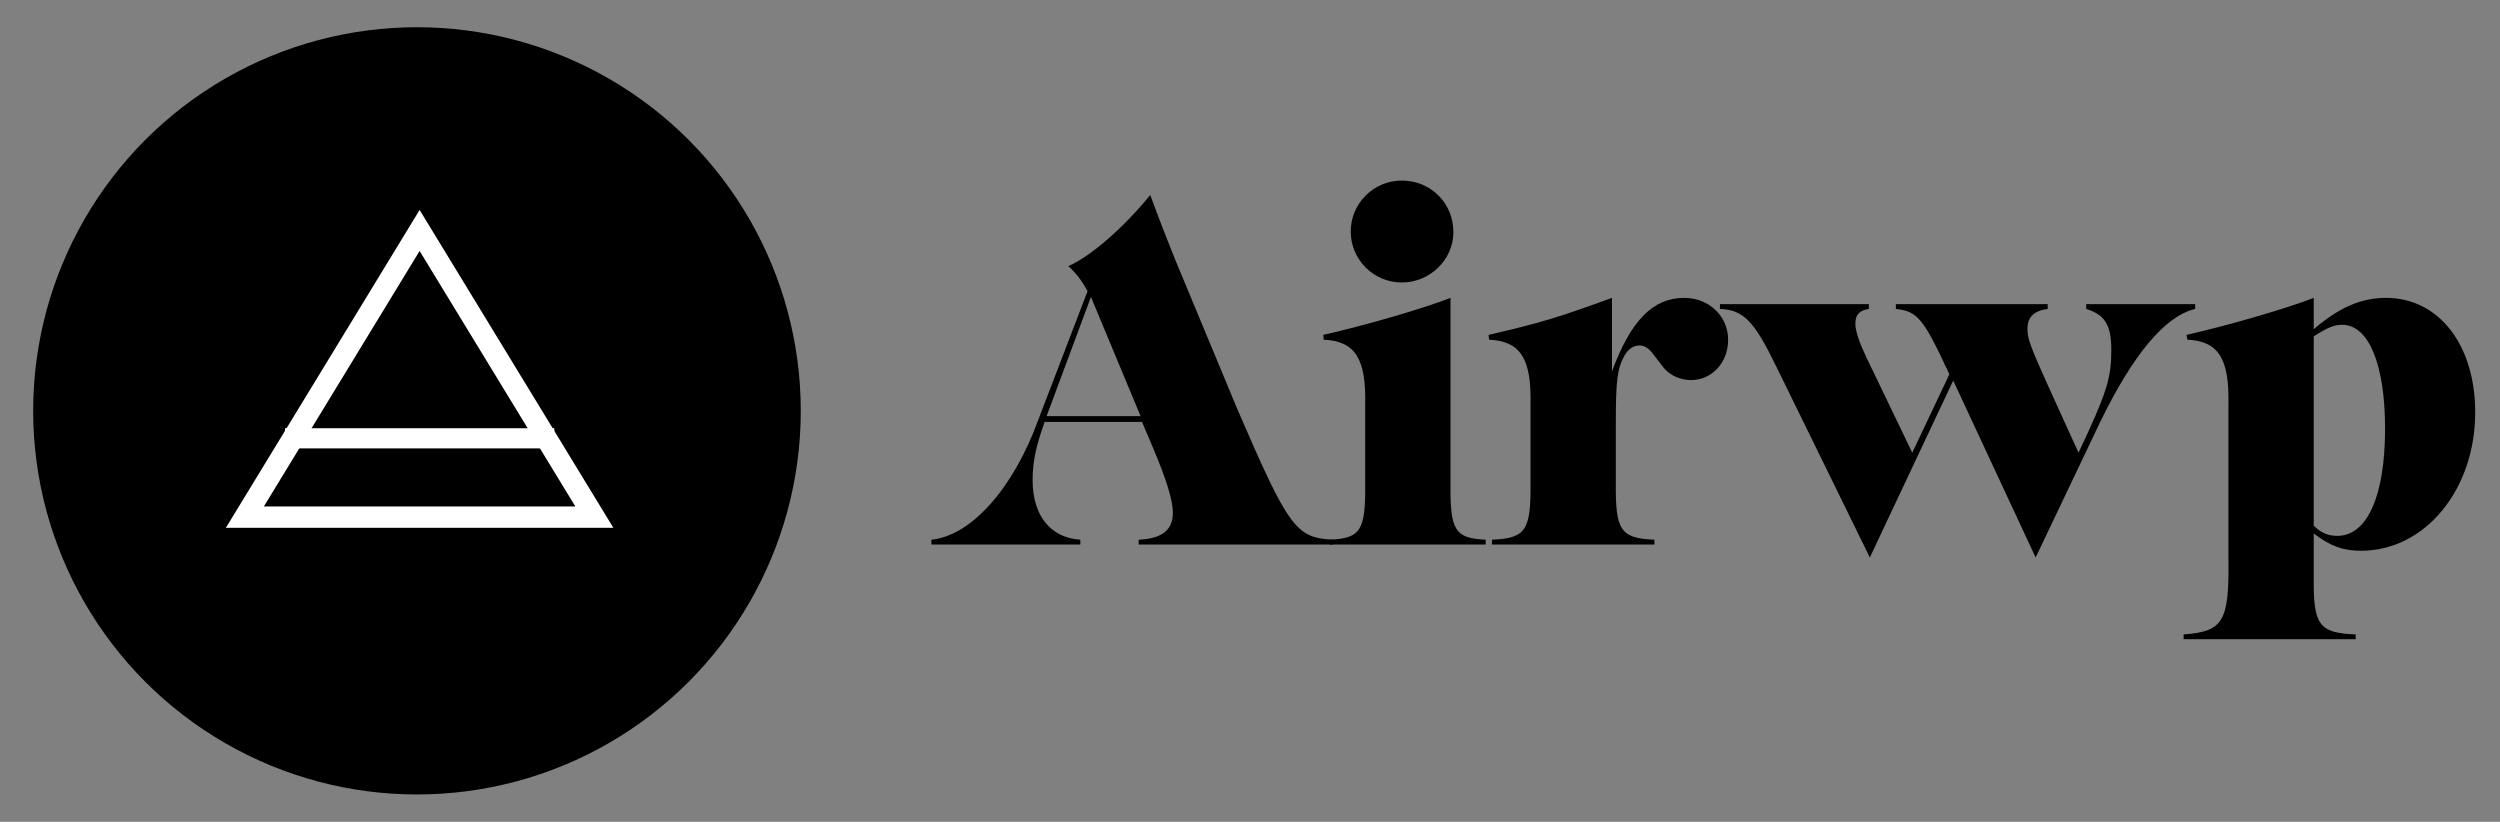
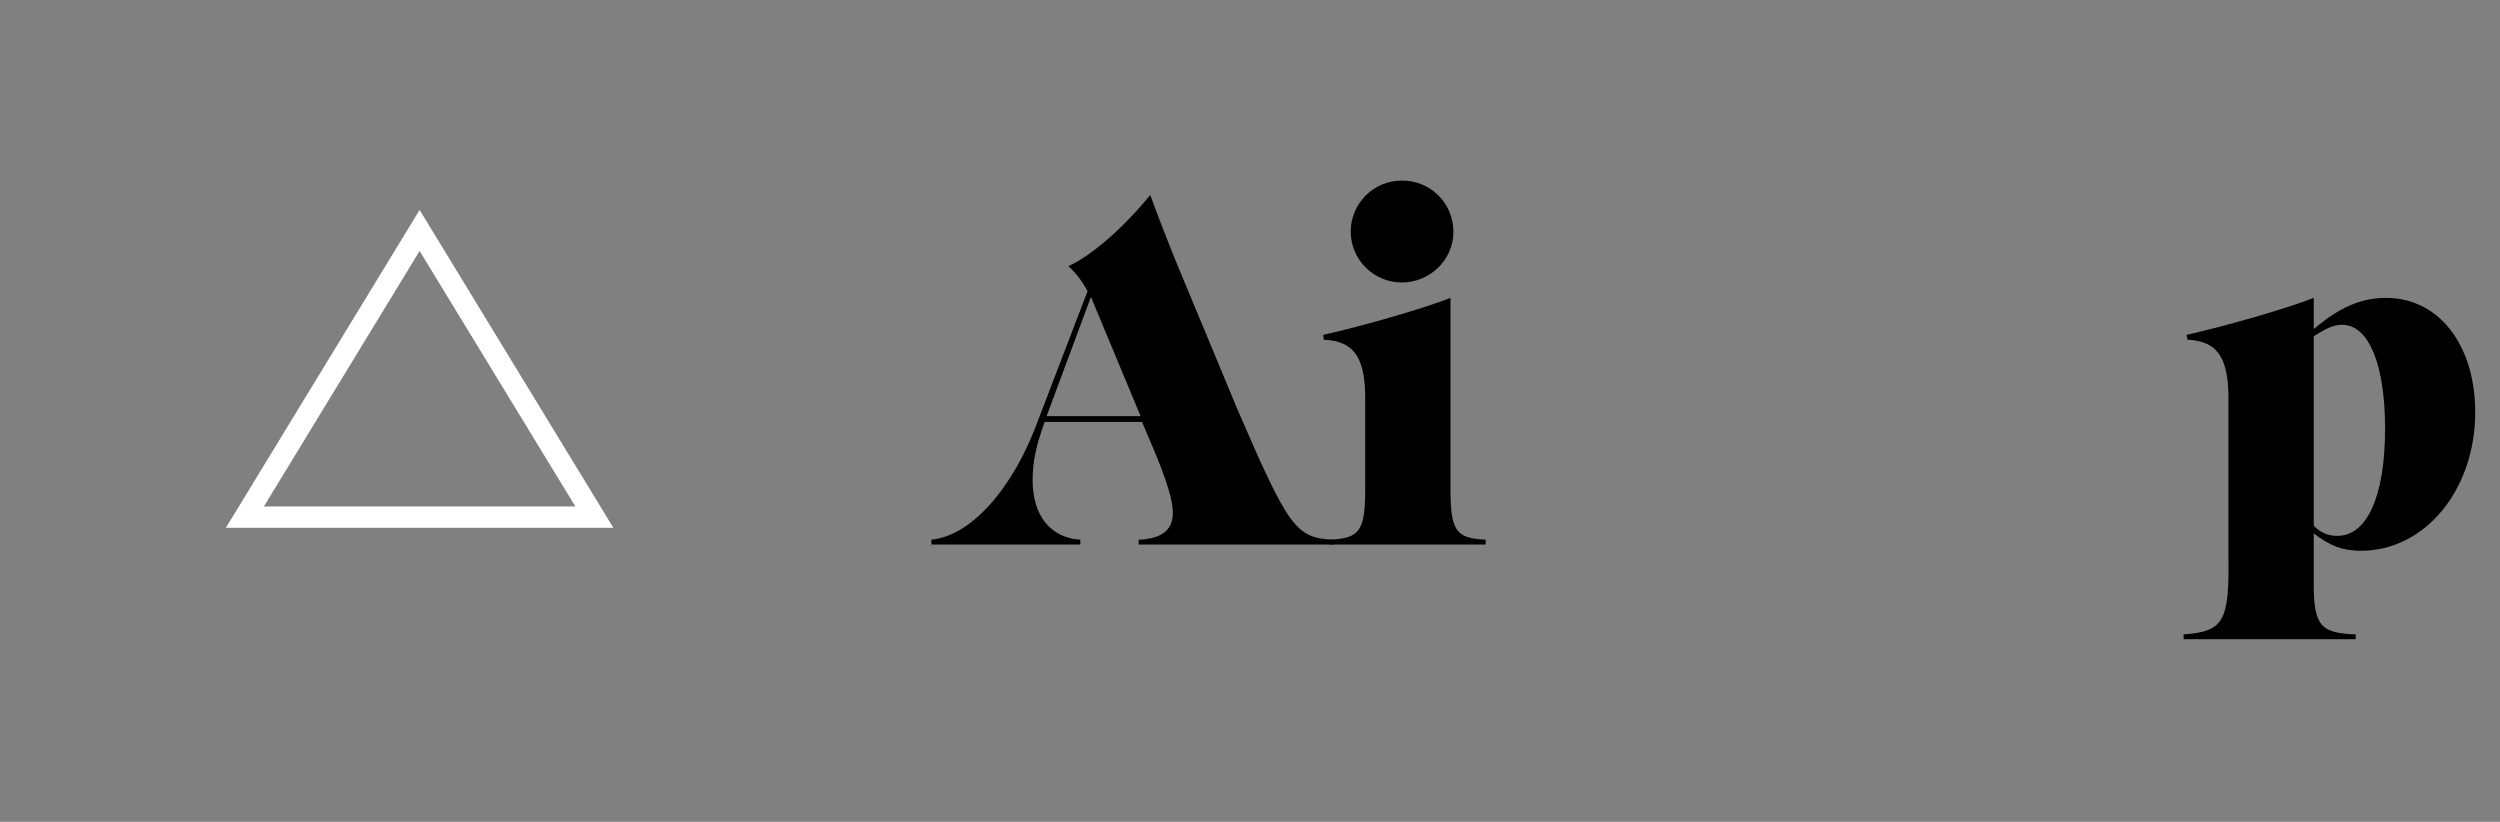
<svg xmlns="http://www.w3.org/2000/svg" xmlns:ns1="http://www.serif.com/" width="100%" height="100%" viewBox="0 0 937 308" version="1.1" xml:space="preserve" style="fill-rule:evenodd;clip-rule:evenodd;stroke-miterlimit:1.5;">
  <rect x="0" y="0" width="937" height="308" fill="#808080" stroke="none" />
  <g id="Artboard1" transform="matrix(0.986,0,0,0.913,-19.958,-106.195)">
-     <rect x="20.242" y="116.295" width="949.483" height="336.534" style="fill:none;" />
    <g id="circle-small-tri" ns1:id="circle small tri" transform="matrix(1.06,0,0,1.095,-1.212,-28.043)">
      <g transform="matrix(0.89,0,0,0.93,5.735,22.884)">
-         <circle cx="184.306" cy="282.77" r="154.644" />
-       </g>
+         </g>
      <g id="triangle---smaller-thick" ns1:id="triangle - smaller thick" transform="matrix(0.911,0,0,0.914,12.829,15.706)">
        <g transform="matrix(0.888,0,0,0.759,-12.404,72.157)">
          <path d="M209.14,185.787L295.026,357.559L123.254,357.559L209.14,185.787ZM209.14,207.946L278.182,346.031C278.182,346.031 140.098,346.031 140.098,346.031L209.14,207.946Z" style="fill:white;" />
        </g>
        <g transform="matrix(0.888,0,0,0.83,6.558,72.139)">
-           <path d="M128.102,282.77L247.488,282.77" style="fill:none;stroke:white;stroke-width:9.96px;" />
-         </g>
+           </g>
      </g>
    </g>
    <g transform="matrix(0.738,0,0,0.795,132.656,143.364)">
      <g transform="matrix(248.256,0,0,248.256,332.381,247.144)">
        <path d="M0.417,-0.255L0.439,-0.203C0.467,-0.137 0.481,-0.092 0.481,-0.066C0.481,-0.03 0.458,-0.012 0.41,-0.01L0.41,-0L0.813,-0L0.813,-0.01C0.736,-0.014 0.721,-0.035 0.615,-0.281L0.486,-0.592C0.468,-0.637 0.455,-0.67 0.434,-0.727C0.379,-0.659 0.31,-0.599 0.264,-0.579C0.281,-0.564 0.293,-0.547 0.304,-0.527L0.202,-0.26C0.15,-0.116 0.062,-0.018 -0.02,-0.01L-0.02,-0L0.289,-0L0.289,-0.01C0.227,-0.014 0.19,-0.06 0.19,-0.134C0.19,-0.172 0.197,-0.205 0.215,-0.255L0.417,-0.255ZM0.414,-0.267L0.219,-0.267L0.311,-0.515L0.414,-0.267Z" style="fill-rule:nonzero;" />
      </g>
      <g transform="matrix(248.256,0,0,248.256,529.249,247.144)">
        <path d="M0.001,-0.426C0.066,-0.423 0.089,-0.387 0.087,-0.292L0.087,-0.128C0.088,-0.029 0.078,-0.013 0.013,-0.01L0.013,-0L0.337,-0L0.337,-0.01C0.273,-0.013 0.263,-0.029 0.264,-0.128L0.264,-0.513C0.208,-0.491 0.088,-0.456 0,-0.436L0.001,-0.426ZM0.163,-0.757C0.104,-0.757 0.057,-0.709 0.057,-0.651C0.057,-0.593 0.104,-0.545 0.163,-0.545C0.221,-0.545 0.27,-0.592 0.27,-0.65C0.27,-0.71 0.223,-0.757 0.163,-0.757Z" style="fill-rule:nonzero;" />
      </g>
      <g transform="matrix(248.256,0,0,248.256,614.401,247.144)">
-         <path d="M0.256,-0.513C0.141,-0.471 0.107,-0.461 0,-0.436L0.001,-0.426C0.066,-0.423 0.089,-0.387 0.087,-0.292L0.087,-0.128C0.088,-0.029 0.077,-0.013 0.007,-0.01L0.007,-0L0.344,-0L0.344,-0.01C0.274,-0.013 0.263,-0.029 0.264,-0.128L0.264,-0.253C0.264,-0.342 0.267,-0.366 0.282,-0.393C0.29,-0.407 0.301,-0.414 0.313,-0.414C0.324,-0.414 0.333,-0.408 0.343,-0.394C0.365,-0.365 0.365,-0.365 0.372,-0.359C0.385,-0.348 0.403,-0.342 0.42,-0.342C0.463,-0.342 0.497,-0.378 0.497,-0.426C0.497,-0.475 0.457,-0.513 0.406,-0.513C0.341,-0.513 0.295,-0.466 0.256,-0.36L0.256,-0.513Z" style="fill-rule:nonzero;" />
-       </g>
+         </g>
      <g transform="matrix(248.256,0,0,248.256,738.529,247.144)">
-         <path d="M0.379,-0.191L0.283,-0.391C0.268,-0.423 0.261,-0.445 0.261,-0.459C0.261,-0.478 0.269,-0.487 0.289,-0.49L0.289,-0.5L-0.02,-0.5L-0.02,-0.49C0.029,-0.488 0.051,-0.465 0.097,-0.37L0.291,0.027L0.464,-0.341L0.635,0.027L0.769,-0.255C0.837,-0.395 0.903,-0.475 0.966,-0.49L0.966,-0.5L0.74,-0.5L0.74,-0.49C0.779,-0.478 0.792,-0.456 0.792,-0.405C0.792,-0.346 0.783,-0.316 0.724,-0.191L0.66,-0.332C0.625,-0.41 0.618,-0.428 0.618,-0.448C0.618,-0.473 0.631,-0.486 0.66,-0.49L0.66,-0.5L0.345,-0.5L0.345,-0.49C0.39,-0.485 0.402,-0.471 0.456,-0.354L0.379,-0.191Z" style="fill-rule:nonzero;" />
-       </g>
+         </g>
      <g transform="matrix(248.256,0,0,248.256,975.614,247.144)">
        <path d="M0.257,-0.513C0.204,-0.492 0.081,-0.456 -0.007,-0.436L-0.005,-0.426C0.059,-0.423 0.082,-0.387 0.08,-0.292L0.08,0.026C0.082,0.16 0.07,0.181 -0.013,0.187L-0.013,0.197L0.344,0.197L0.344,0.187C0.268,0.184 0.256,0.168 0.257,0.069L0.257,-0.023C0.291,0.003 0.317,0.013 0.355,0.013C0.488,0.013 0.592,-0.114 0.592,-0.275C0.592,-0.416 0.516,-0.513 0.407,-0.513C0.356,-0.513 0.311,-0.494 0.257,-0.448L0.257,-0.513ZM0.257,-0.433C0.285,-0.451 0.299,-0.457 0.316,-0.457C0.371,-0.457 0.405,-0.375 0.405,-0.241C0.405,-0.101 0.368,-0.018 0.306,-0.018C0.287,-0.018 0.272,-0.024 0.257,-0.039L0.257,-0.433Z" style="fill-rule:nonzero;" />
      </g>
    </g>
  </g>
</svg>